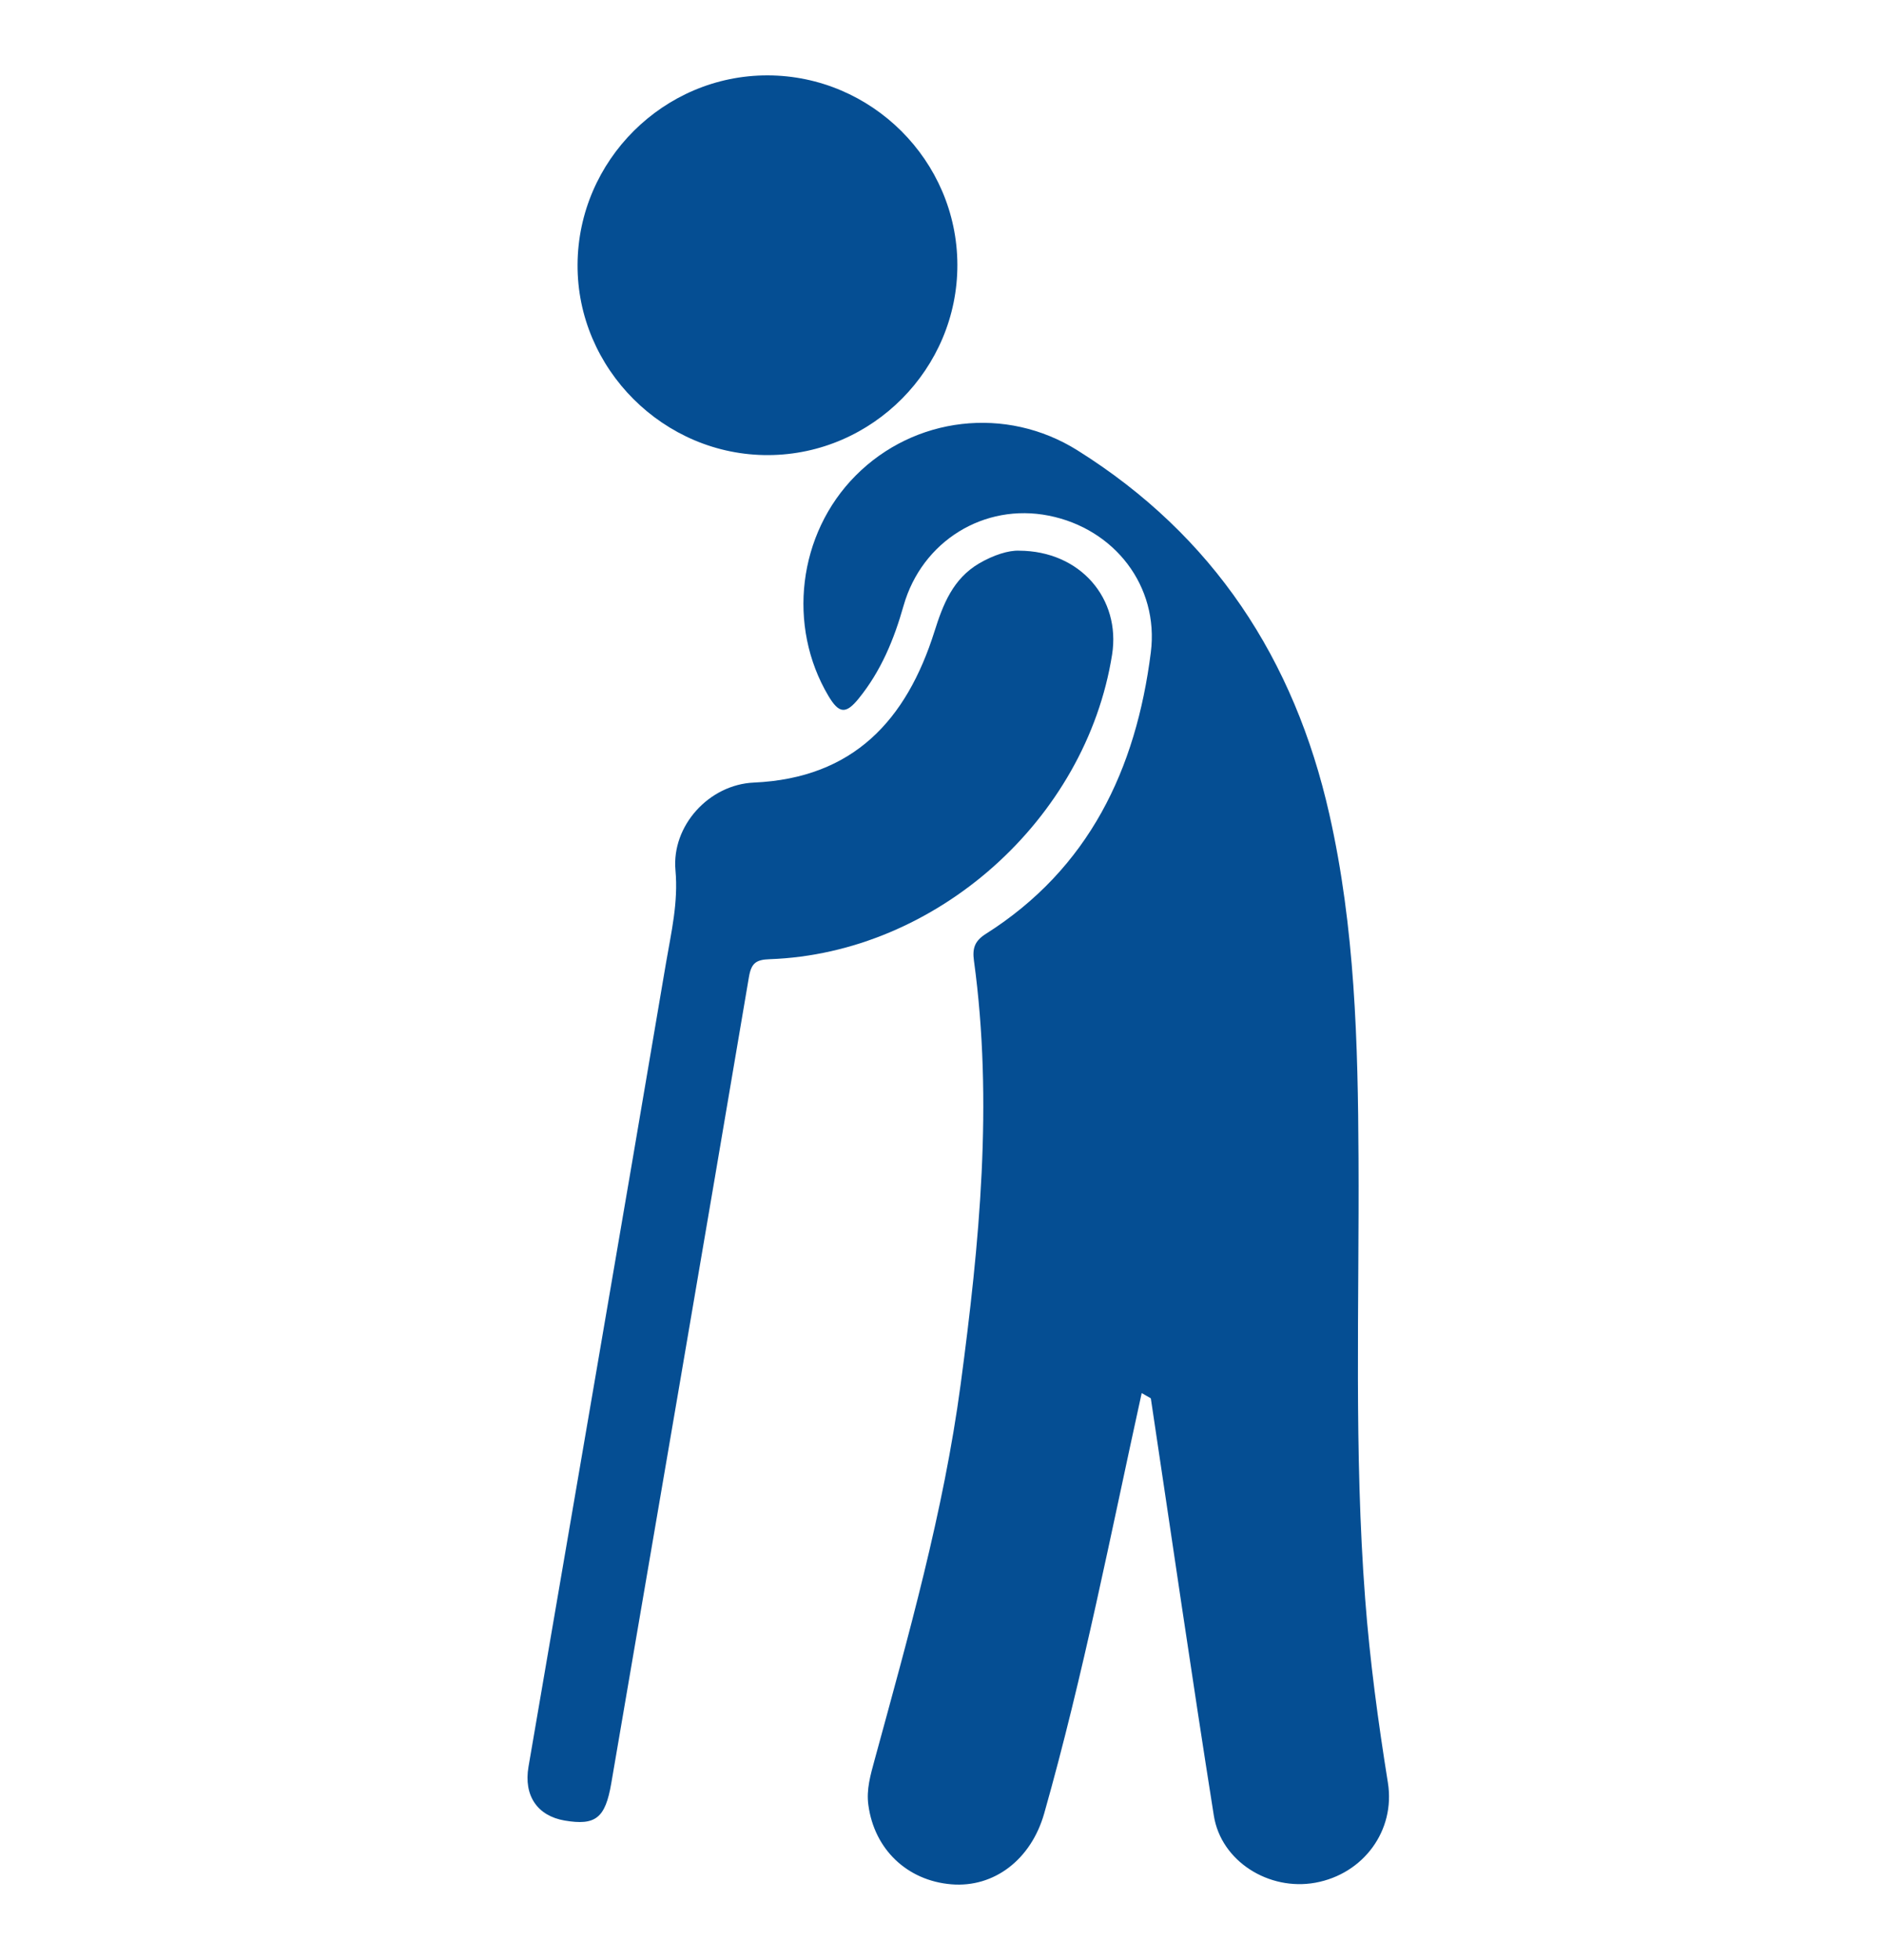
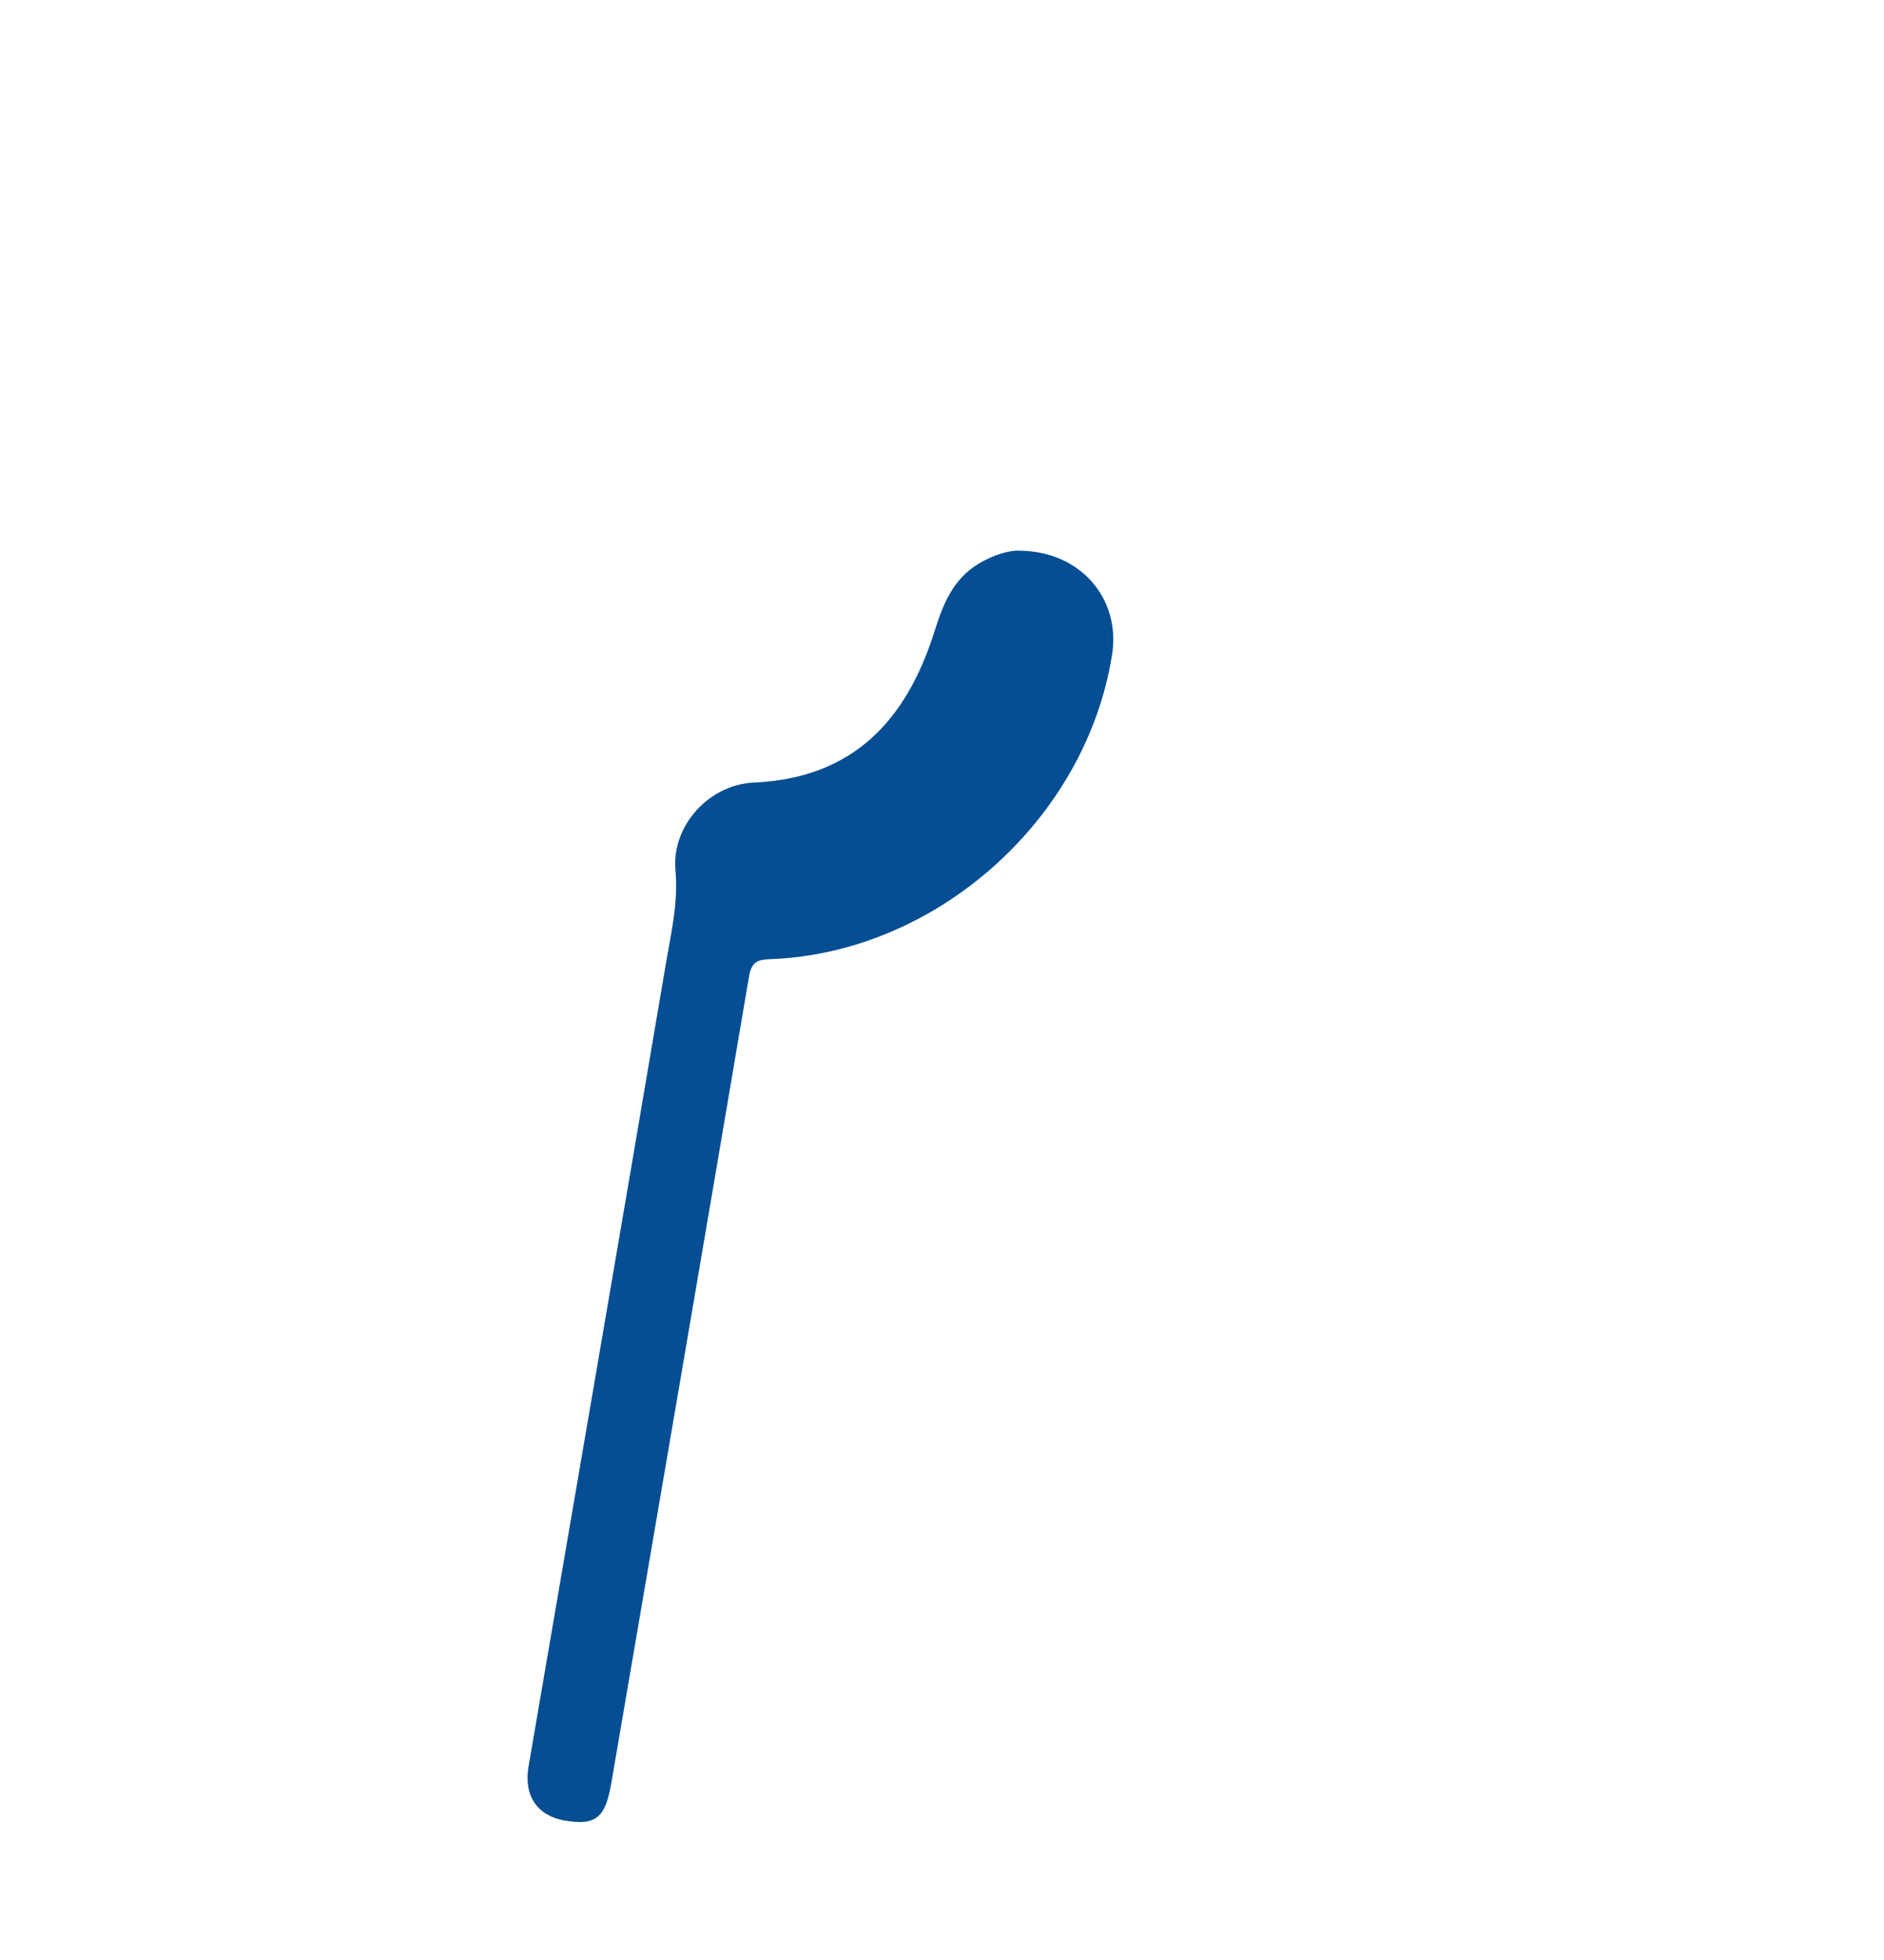
<svg xmlns="http://www.w3.org/2000/svg" width="25" height="26" viewBox="0 0 25 26" fill="none">
-   <path d="M15.15 18.479C14.74 20.343 14.377 22.218 13.856 24.056C13.682 24.668 13.191 25.043 12.624 24.996C12.037 24.947 11.602 24.532 11.523 23.945C11.494 23.738 11.552 23.544 11.605 23.348C12.054 21.701 12.521 20.059 12.748 18.36C12.997 16.494 13.181 14.626 12.924 12.744C12.902 12.583 12.931 12.483 13.082 12.388C14.451 11.521 15.075 10.204 15.271 8.654C15.382 7.775 14.788 7.012 13.915 6.84C13.062 6.671 12.235 7.175 11.99 8.035C11.863 8.484 11.691 8.901 11.394 9.267C11.225 9.475 11.134 9.469 10.993 9.232C10.443 8.307 10.586 7.082 11.354 6.309C12.133 5.525 13.35 5.379 14.299 5.975C16.101 7.104 17.176 8.744 17.64 10.801C17.98 12.305 18.02 13.835 18.027 15.366C18.037 17.312 17.967 19.261 18.115 21.206C18.177 22.026 18.287 22.838 18.417 23.649C18.518 24.282 18.093 24.859 17.453 24.975C16.839 25.086 16.203 24.692 16.107 24.084C15.815 22.242 15.548 20.394 15.271 18.549C15.243 18.492 15.222 18.432 15.196 18.374C15.171 18.405 15.188 18.454 15.15 18.48L15.15 18.479Z" fill="#054E93" />
  <path d="M13.52 7.305C14.339 7.307 14.874 7.945 14.757 8.684C14.41 10.873 12.422 12.646 10.214 12.724C10.033 12.73 9.97 12.775 9.938 12.96C9.334 16.527 8.722 20.092 8.111 23.658C8.032 24.117 7.904 24.22 7.492 24.15C7.132 24.088 6.947 23.821 7.013 23.436C7.622 19.881 8.236 16.327 8.838 12.772C8.907 12.368 9.002 11.971 8.963 11.543C8.911 10.953 9.409 10.407 10.004 10.381C11.326 10.322 12.029 9.551 12.4 8.377C12.514 8.015 12.646 7.677 12.994 7.473C13.183 7.363 13.383 7.299 13.523 7.305L13.52 7.305Z" fill="#054E93" />
-   <path d="M12.704 3.511C12.708 4.889 11.578 6.029 10.2 6.037C8.81 6.046 7.655 4.893 7.664 3.508C7.672 2.128 8.808 0.998 10.185 1C11.566 1.002 12.7 2.132 12.704 3.511Z" fill="#054E93" />
-   <path d="M15.149 18.479C15.14 18.416 15.12 18.312 15.201 18.325C15.31 18.344 15.287 18.459 15.27 18.548C15.229 18.525 15.19 18.502 15.149 18.479Z" fill="#054E93" />
</svg>